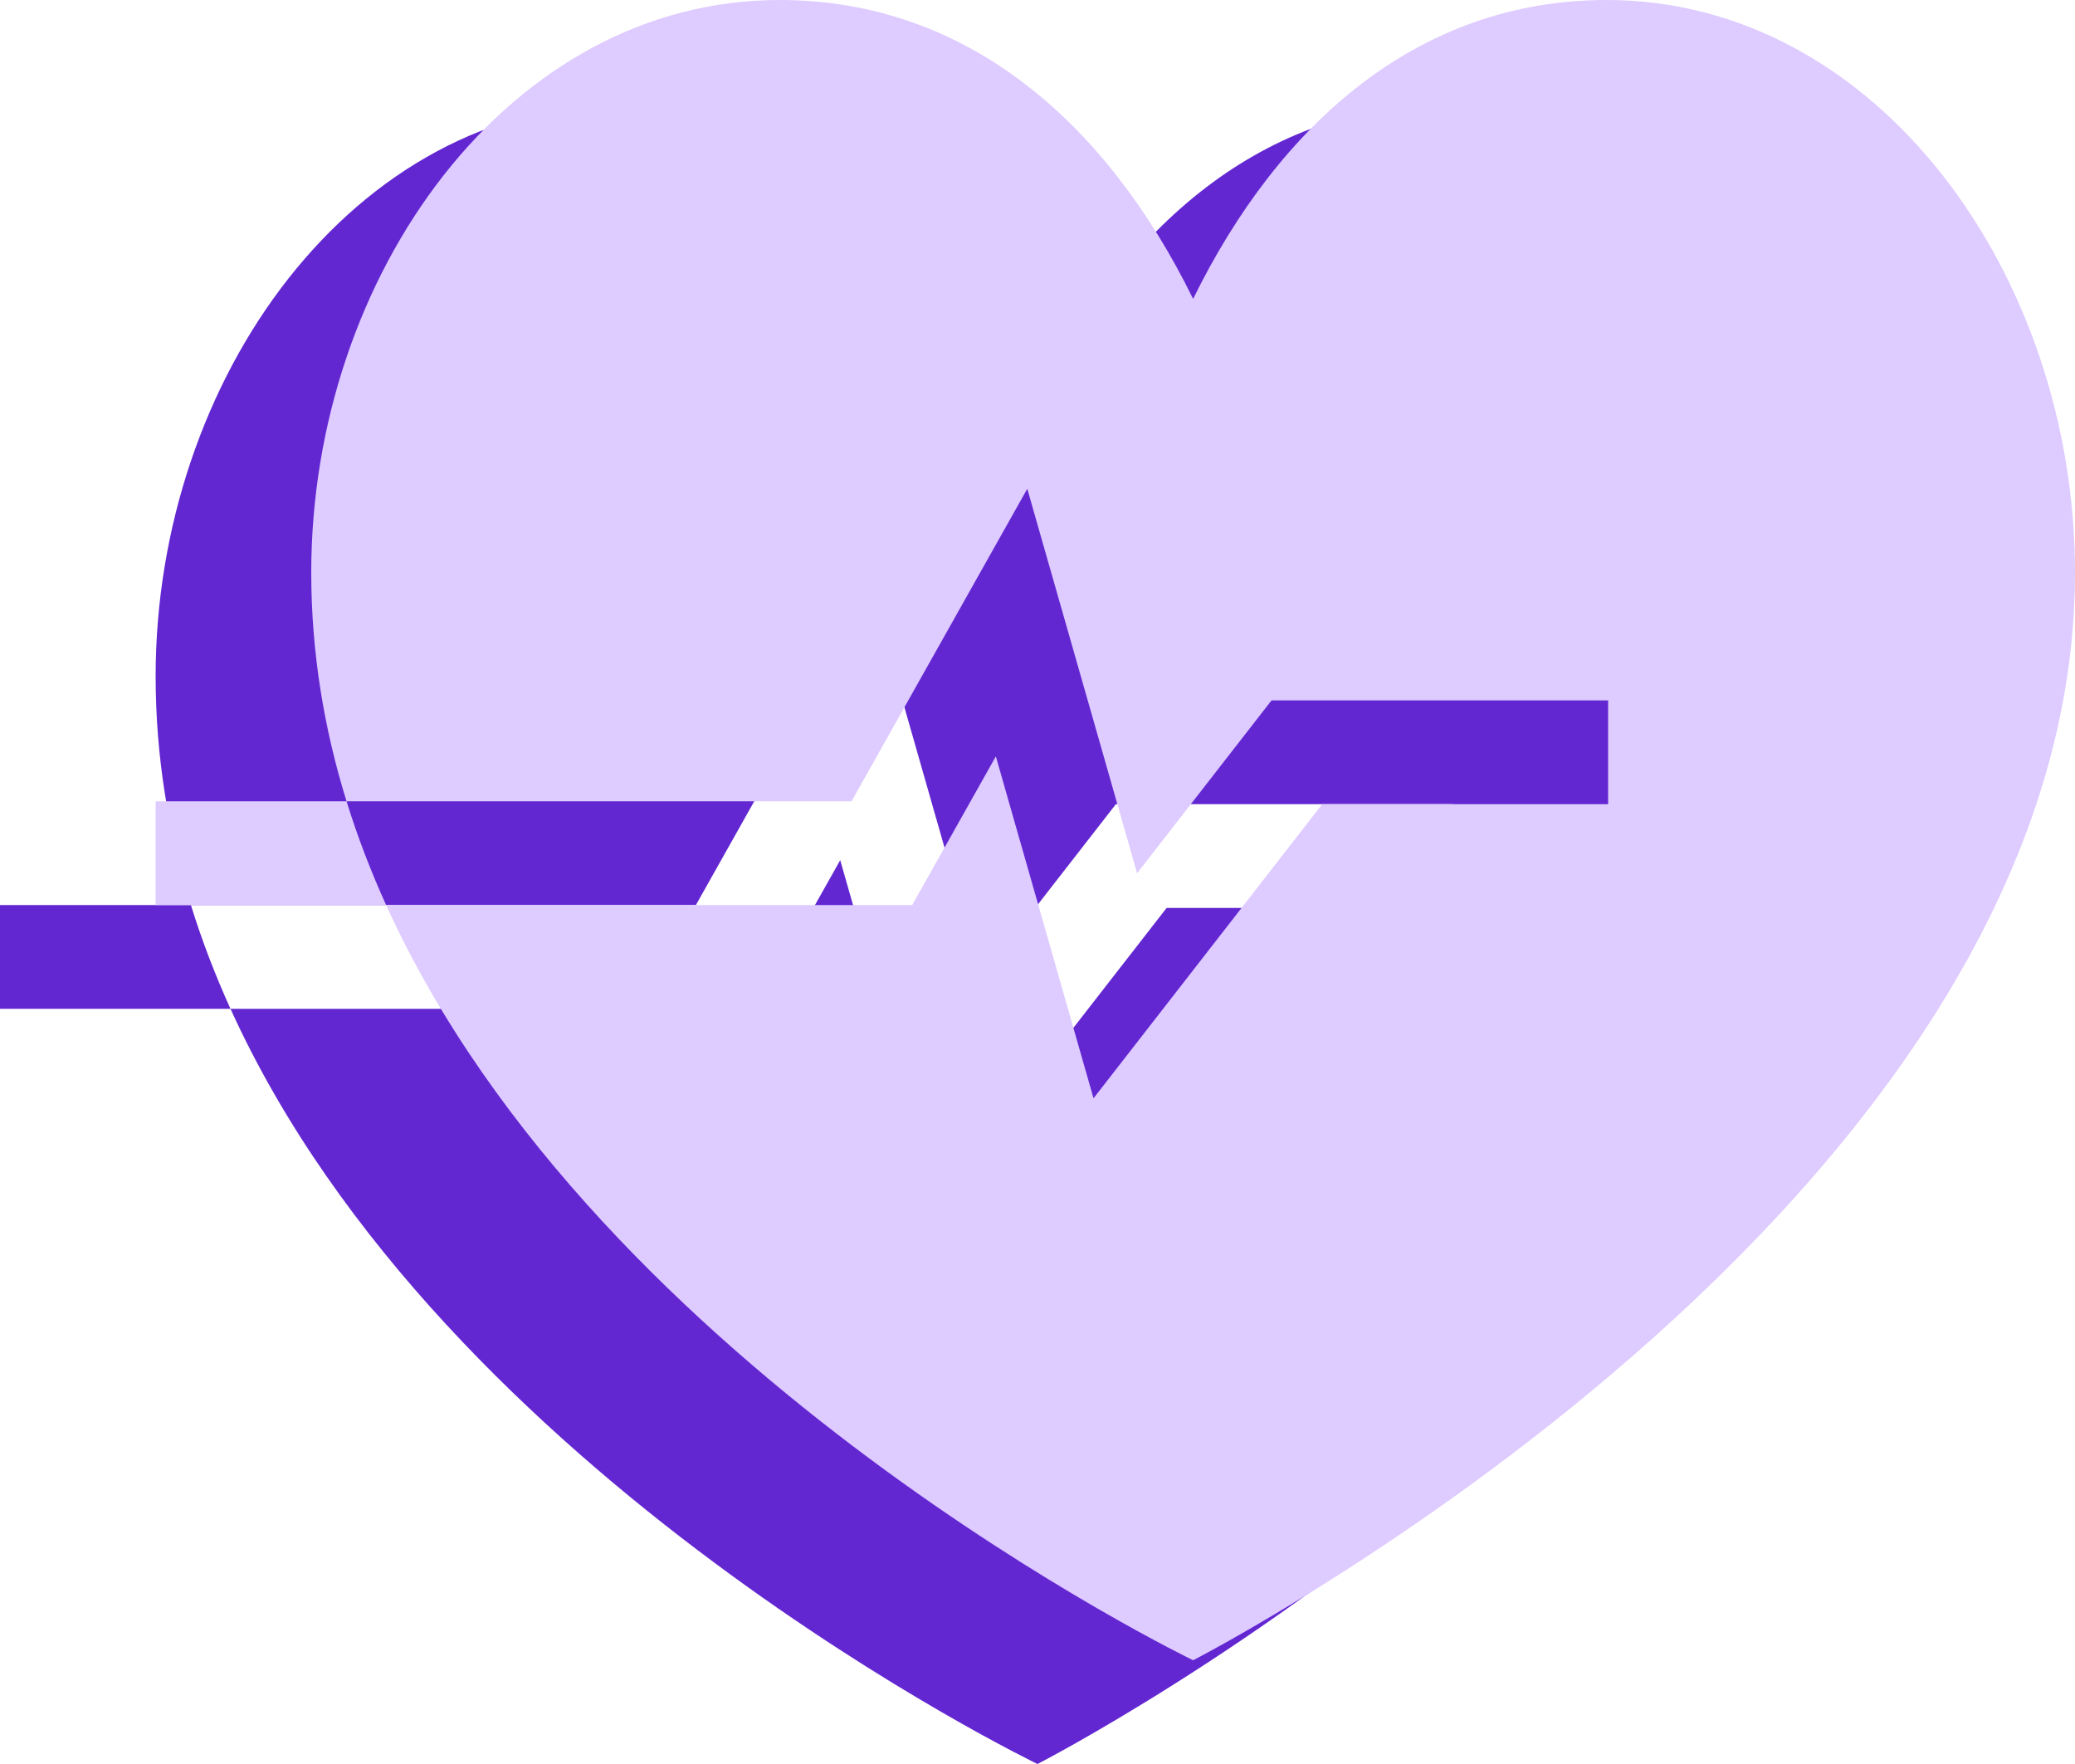
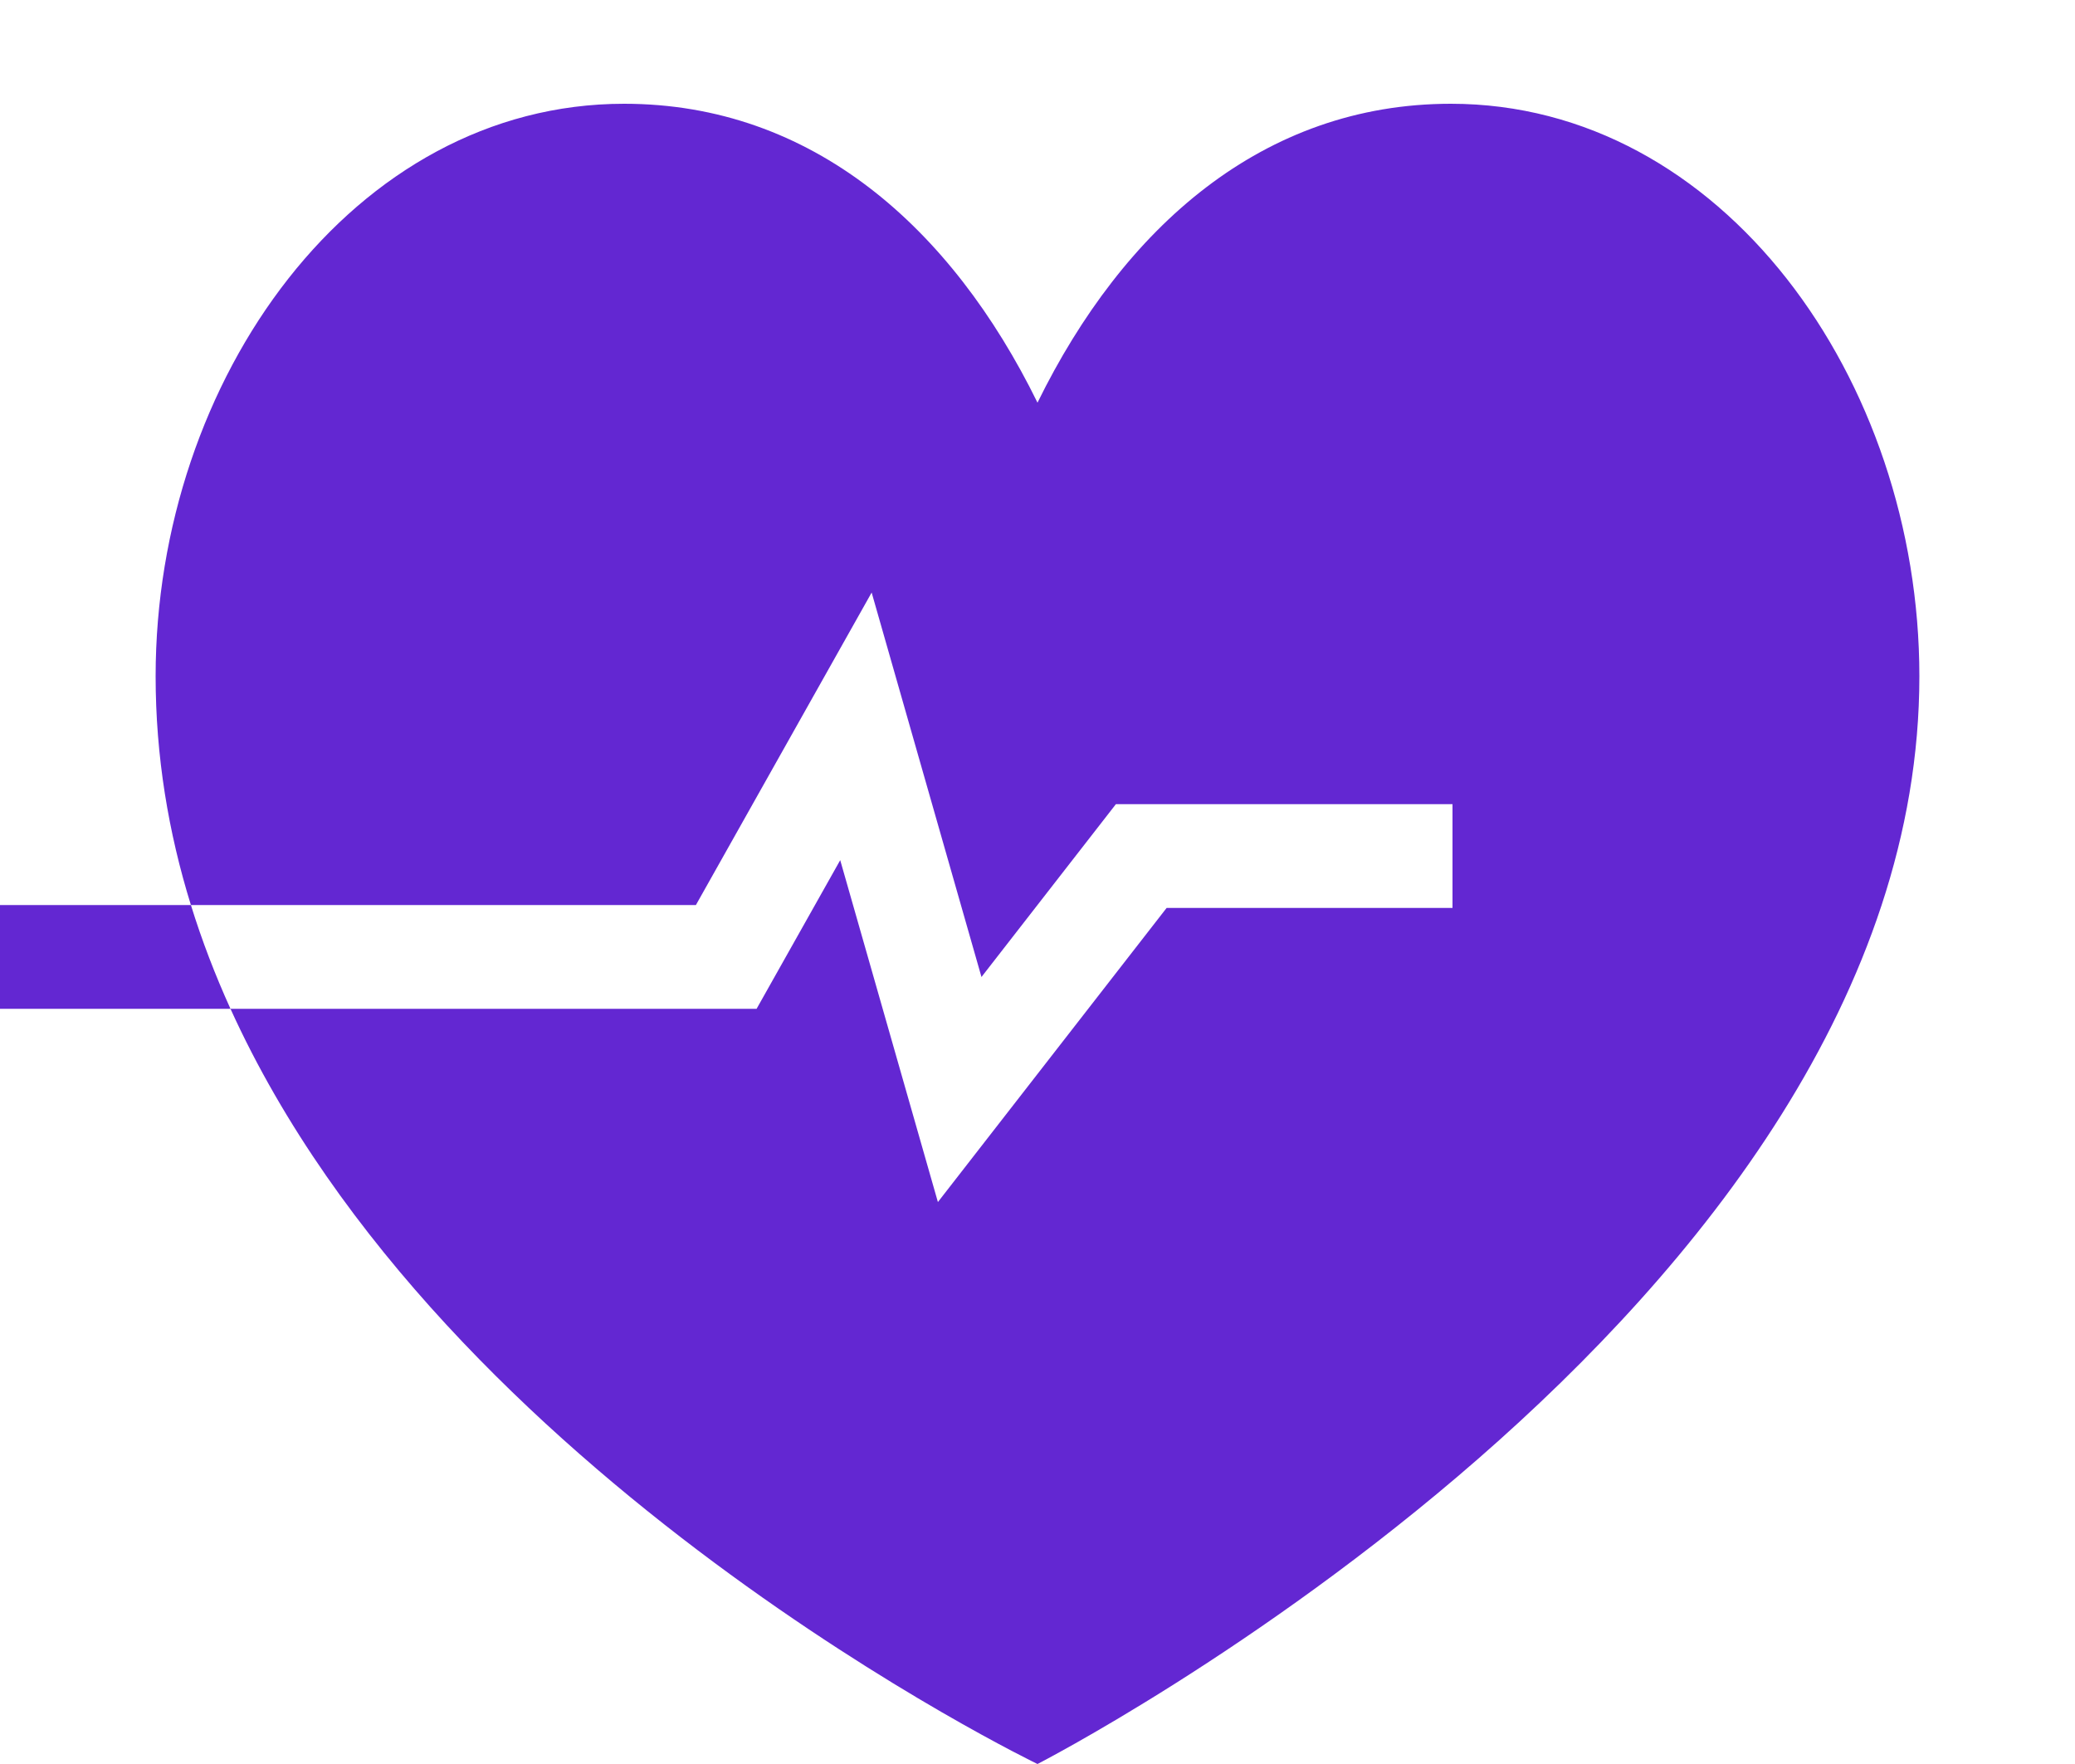
<svg xmlns="http://www.w3.org/2000/svg" fill="none" viewBox="0 0 40 34" height="34" width="40">
  <path fill="#6327D2" d="M3 13.034C3 7.309 6.812 2 12.031 2C15.653 2 18.341 4.382 20 7.761C21.659 4.382 24.347 2 27.969 2C33.189 2 37 7.31 37 13.034C37 25.289 20 34 20 34C20 34 8.549 28.487 4.443 19.444H14.585L16.197 16.579L18.08 23.169L22.489 17.5H28V15.5H21.511L18.92 18.831L16.803 11.421L13.415 17.444H3.68C3.892 18.129 4.149 18.796 4.443 19.444L0 19.444V17.444L3.68 17.444C3.246 16.045 3 14.573 3 13.034Z" />
-   <path fill="#DECBFF" d="M6 11.034C6 5.309 9.812 0 15.031 0C18.653 0 21.341 2.382 23 5.761C24.659 2.382 27.347 0 30.969 0C36.189 0 40 5.31 40 11.034C40 23.289 23 32 23 32C23 32 11.549 26.487 7.443 17.444H17.585L19.197 14.579L21.08 21.169L25.489 15.5H31V13.5H24.511L21.92 16.831L19.803 9.421L16.415 15.444H6.68C6.892 16.129 7.149 16.796 7.443 17.444L3 17.444V15.444L6.68 15.444C6.246 14.045 6 12.573 6 11.034Z" />
</svg>